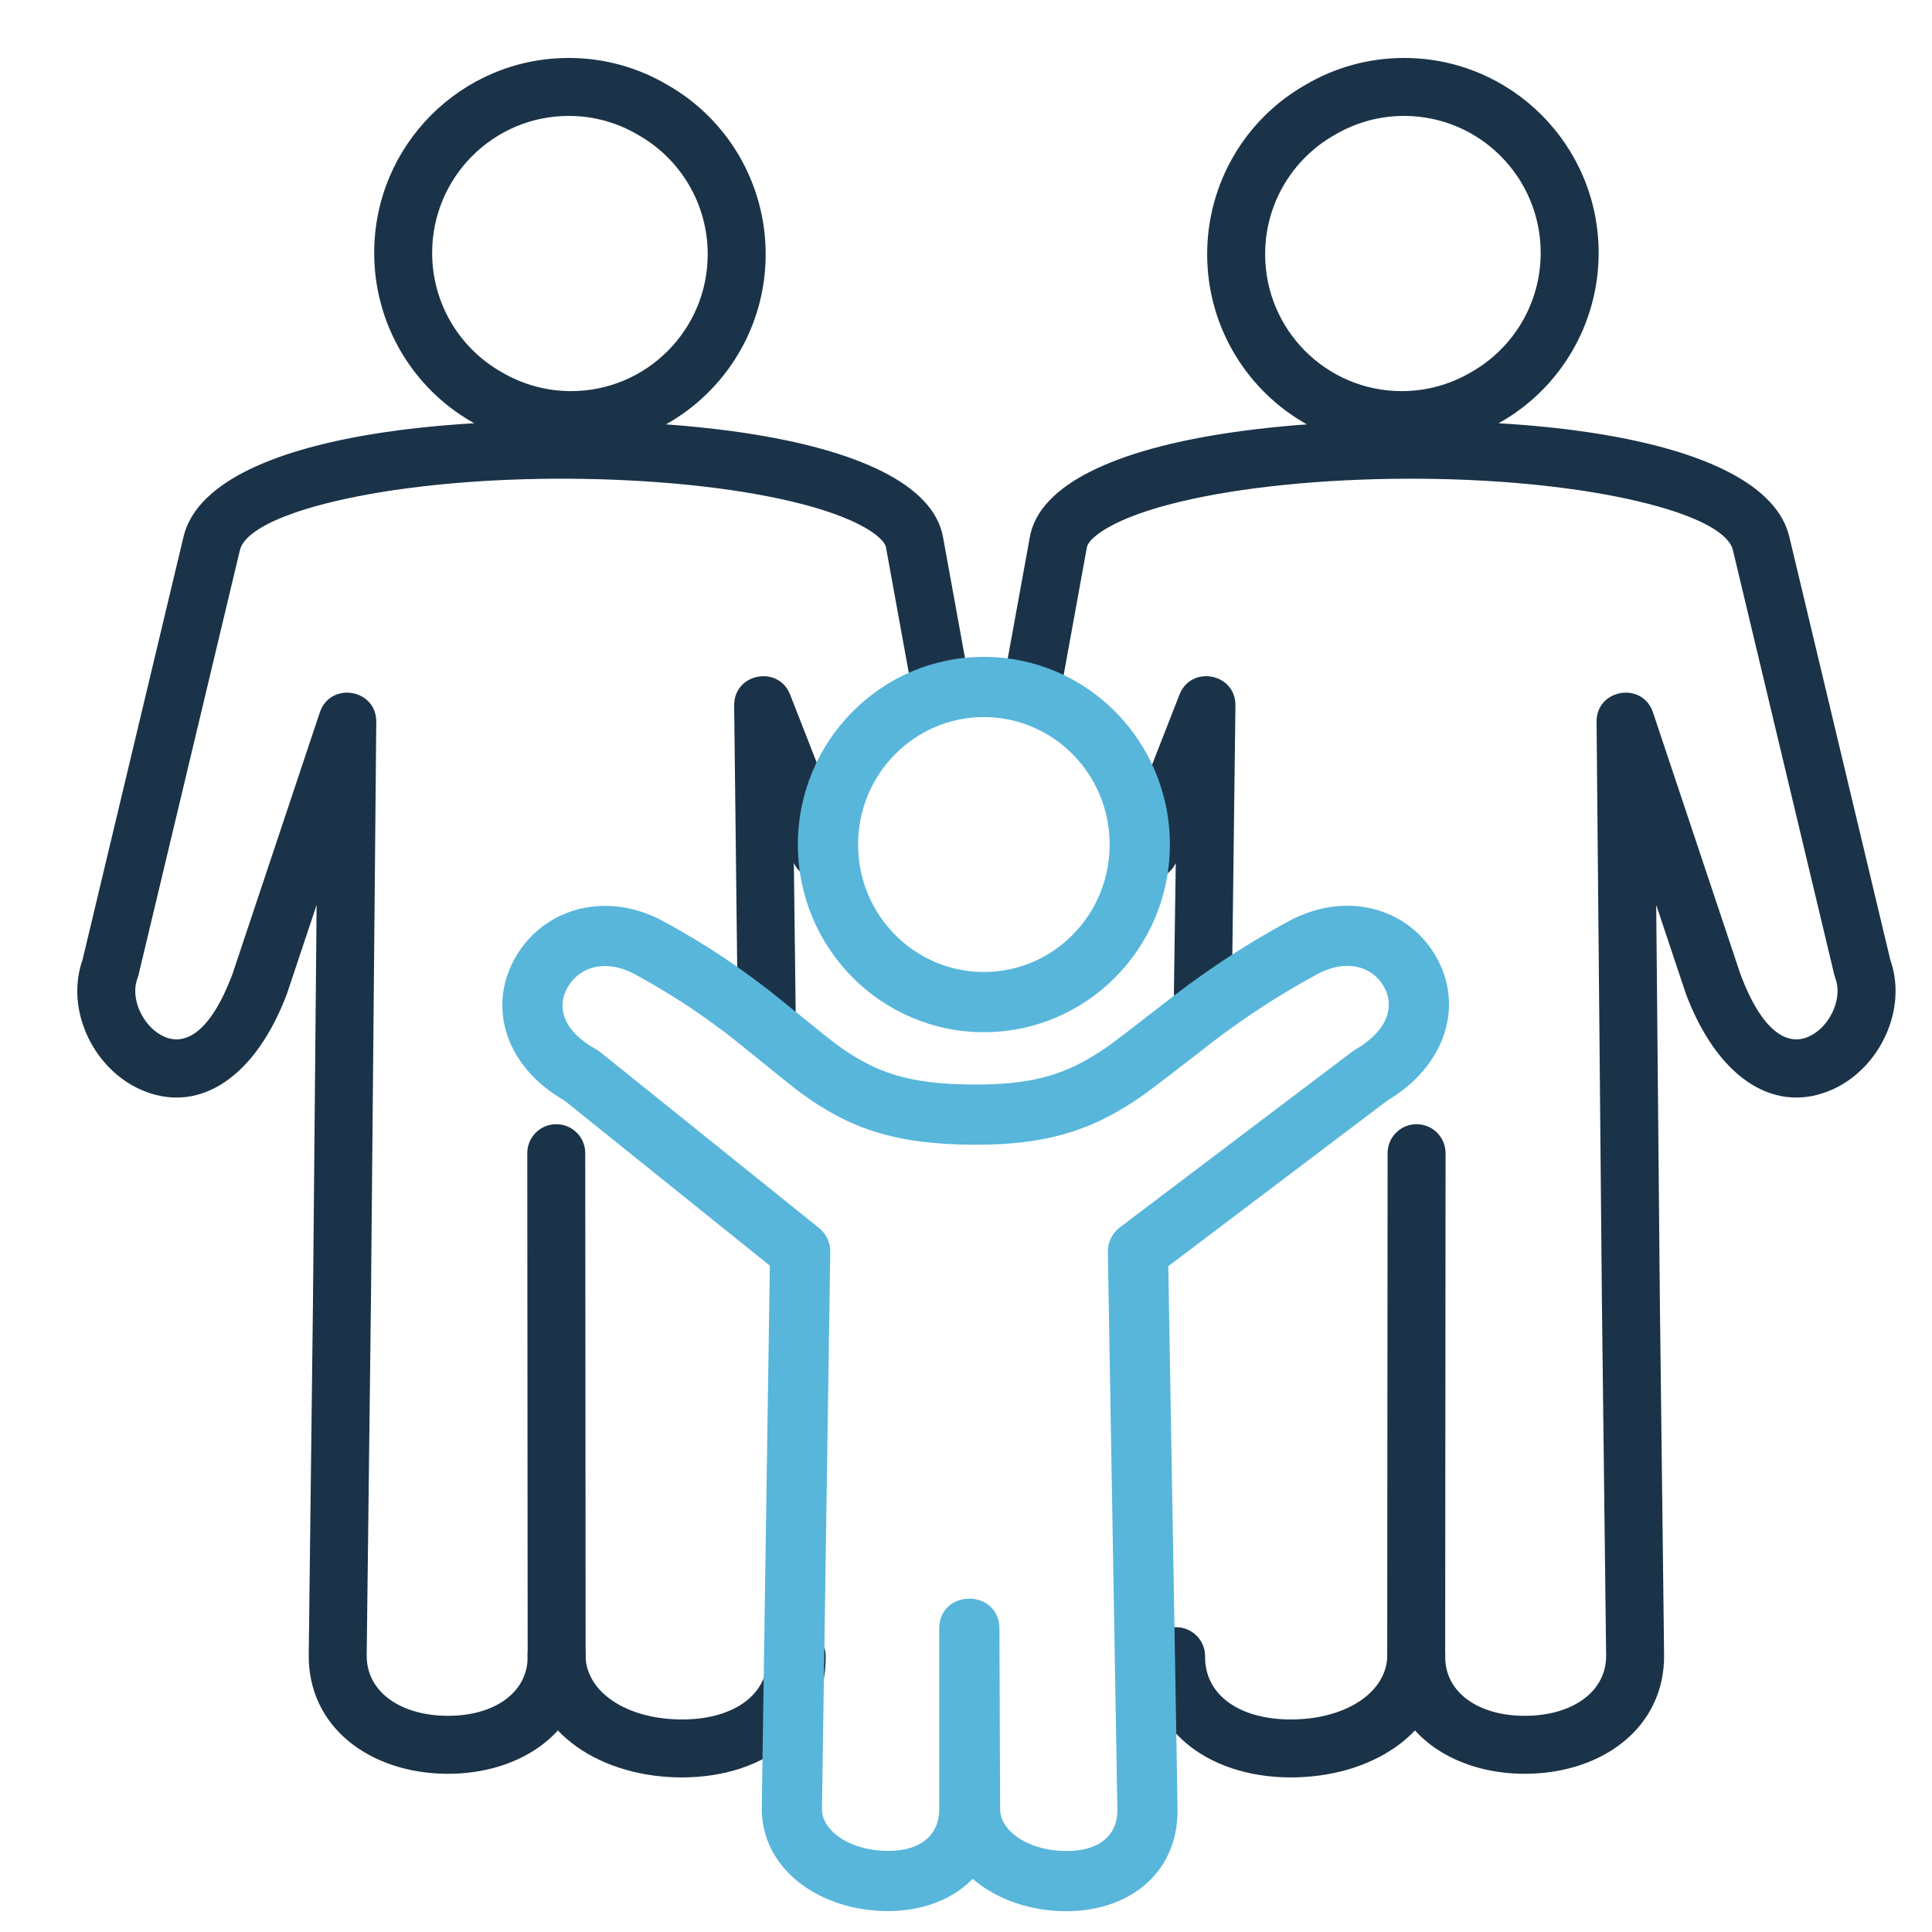
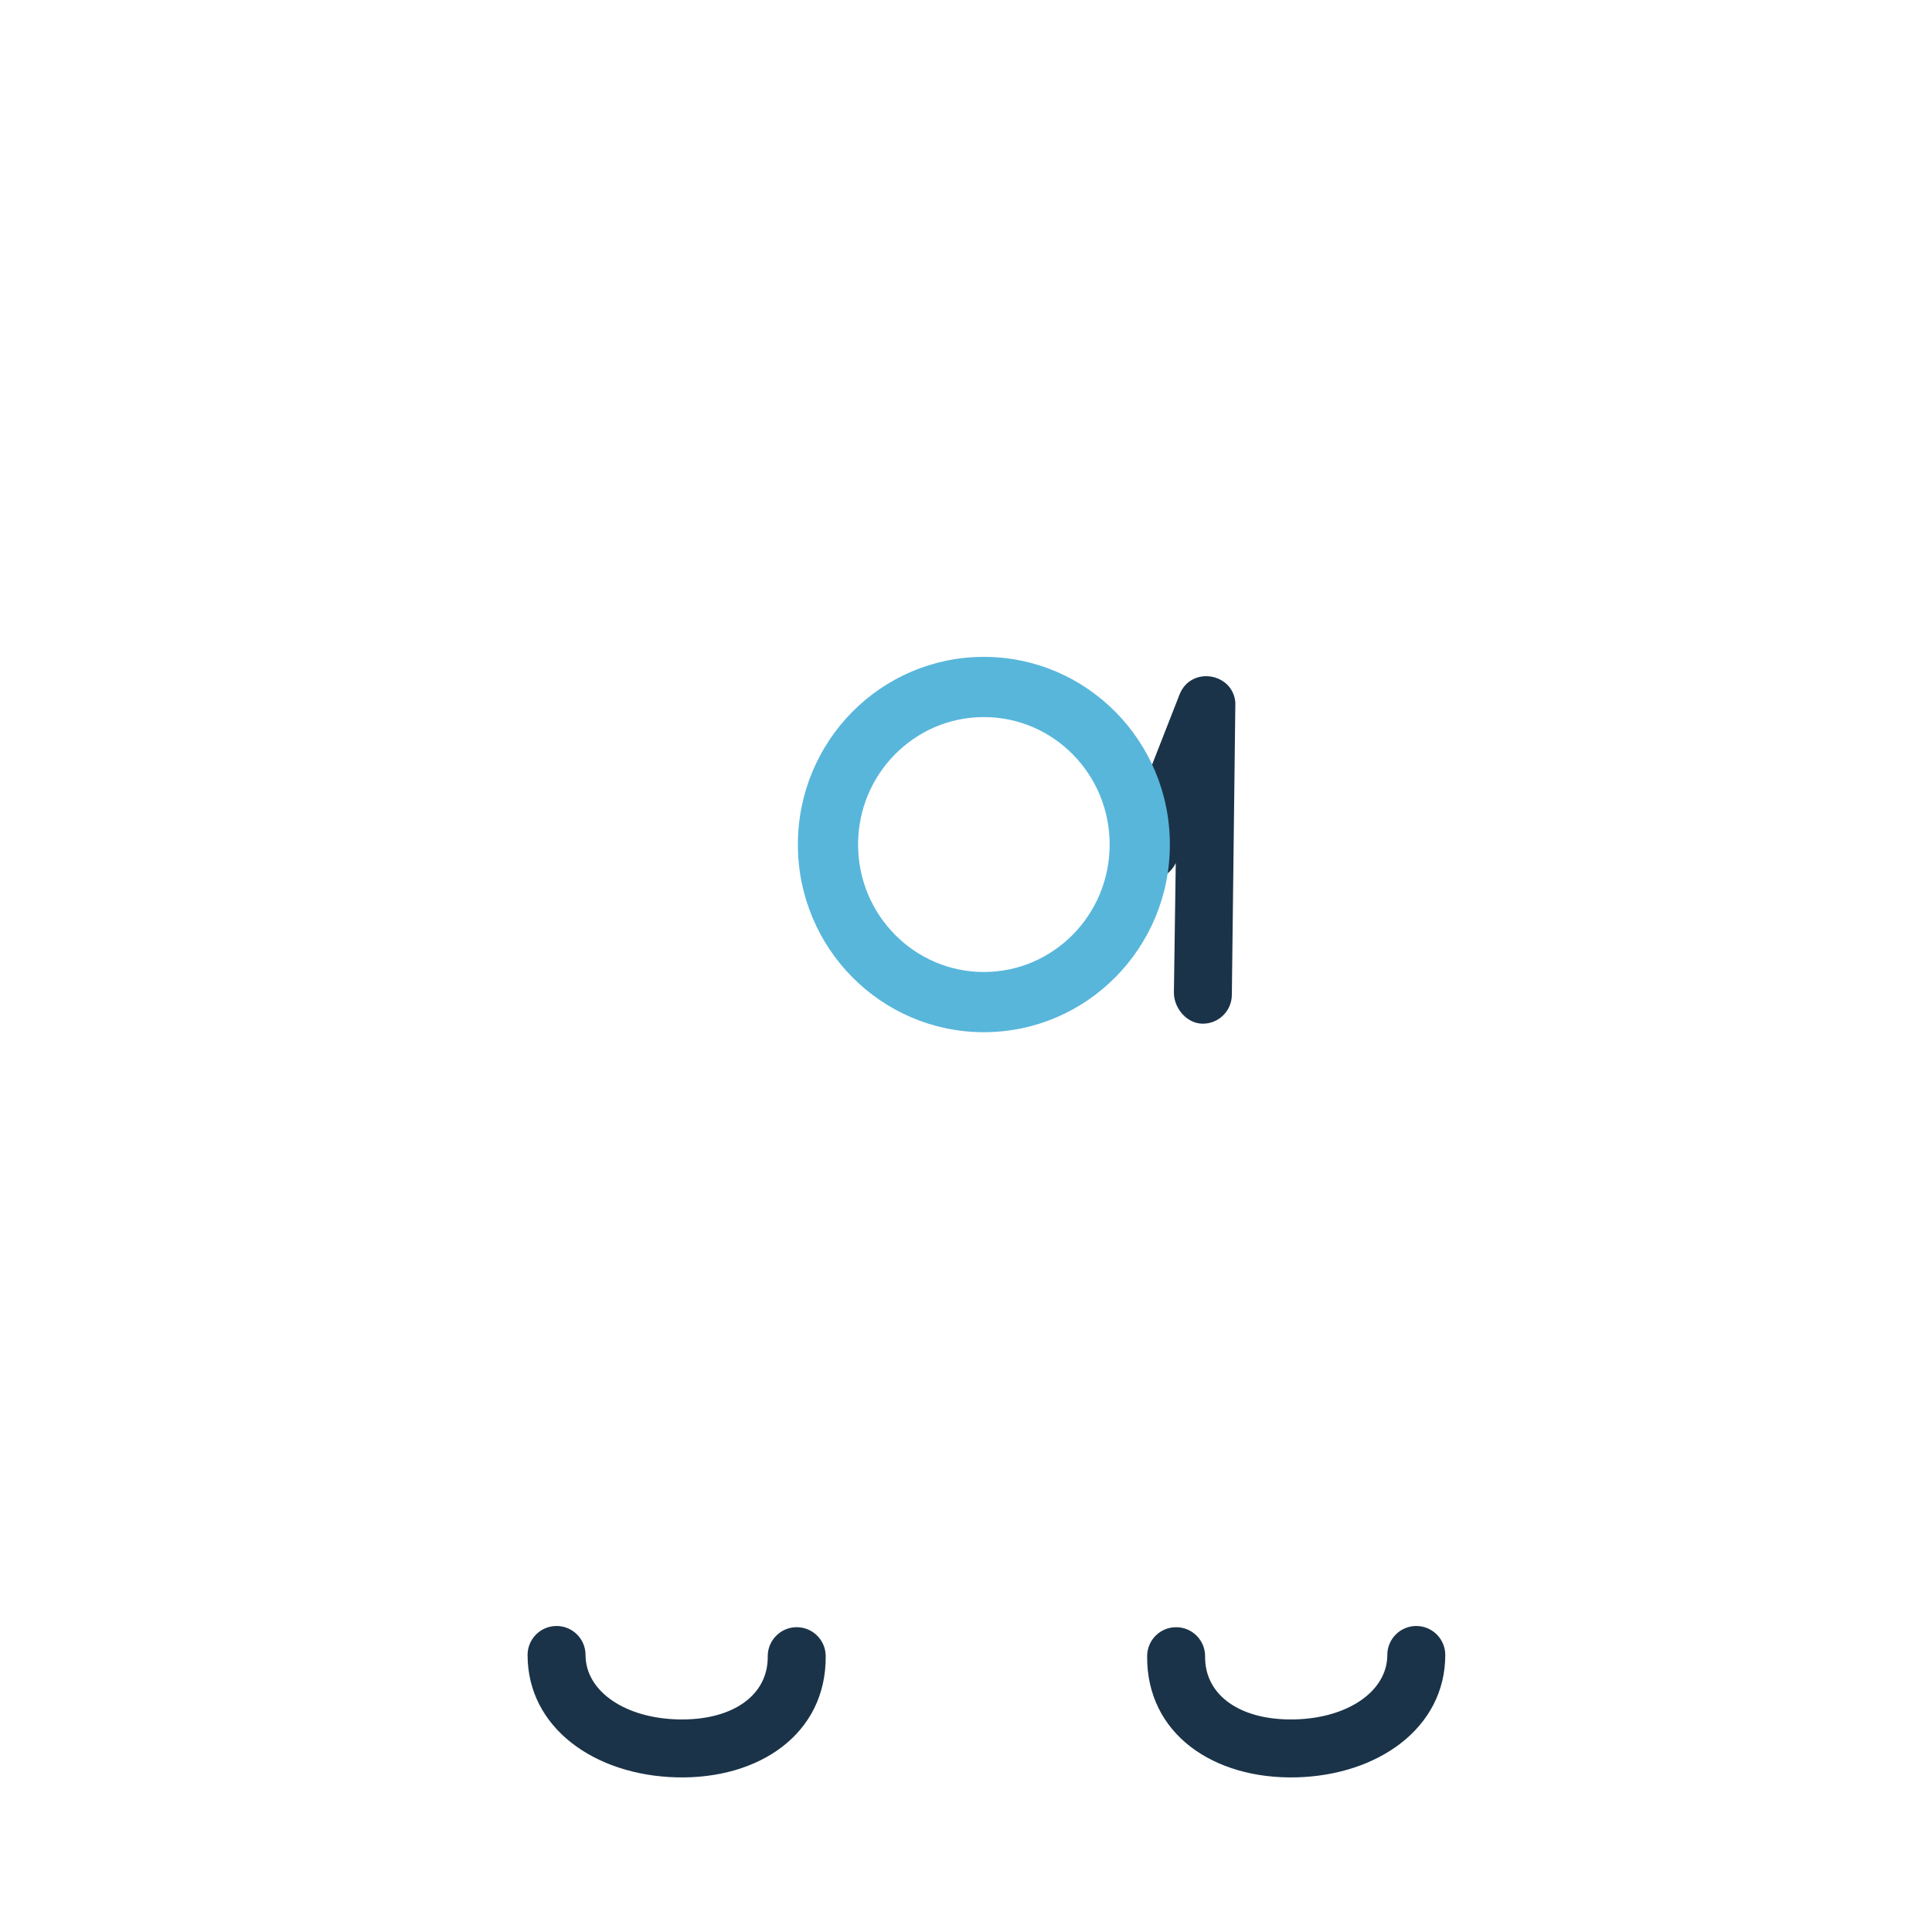
<svg xmlns="http://www.w3.org/2000/svg" width="100" height="100" viewBox="0 0 100 100" fill="none">
  <path d="M73.307 84.161C74.136 84.162 74.807 84.833 74.807 85.662C74.805 89.454 71.306 91.888 67.103 91.995C62.82 92.105 59.335 89.745 59.376 85.708C59.384 84.88 60.062 84.215 60.891 84.224C61.719 84.232 62.384 84.91 62.376 85.739C62.355 87.784 64.25 89.067 67.027 88.996C69.707 88.928 71.683 87.608 71.801 85.829L71.807 85.66C71.807 84.832 72.479 84.161 73.307 84.161Z" fill="#1B3348" />
-   <path d="M72.674 3C78.236 3 82.746 7.518 82.746 13.089C82.746 16.759 80.769 20.087 77.66 21.854C77.629 21.871 77.599 21.889 77.568 21.907L78.163 21.944L79.004 22.008C79.142 22.019 79.28 22.031 79.417 22.044L80.231 22.123L81.026 22.213C81.157 22.229 81.287 22.246 81.416 22.262L82.182 22.369C87.847 23.204 91.779 24.932 92.566 27.6L92.614 27.779L97.846 49.698L97.88 49.795C98.68 52.251 97.353 55.132 95.058 56.291L94.859 56.386C91.993 57.678 89.083 55.981 87.38 51.747L87.269 51.461L85.725 46.84L85.914 67.306L86.133 85.644C86.175 89.415 82.946 91.779 79.003 91.811C75.141 91.841 71.938 89.623 71.806 85.991L71.802 85.752L71.822 59.687C71.822 58.858 72.494 58.187 73.323 58.188C74.102 58.188 74.743 58.784 74.815 59.544L74.822 59.689L74.802 85.754C74.8 87.604 76.525 88.83 78.979 88.81C81.356 88.791 83.042 87.612 83.13 85.856L83.133 85.679L82.914 67.338L82.638 37.367C82.622 35.708 84.88 35.282 85.508 36.74L85.56 36.878L90.094 50.454C91.206 53.383 92.492 54.163 93.626 53.651C94.663 53.184 95.333 51.81 95.046 50.787L95.001 50.65L94.945 50.466L89.696 28.476C89.548 27.856 88.724 27.259 87.386 26.733L86.969 26.577C86.753 26.5 86.526 26.425 86.288 26.352L85.798 26.208L85.281 26.069L84.737 25.935C84.552 25.892 84.362 25.849 84.168 25.808L83.575 25.686C83.272 25.627 82.96 25.57 82.64 25.516L81.989 25.41C81.879 25.393 81.768 25.377 81.656 25.36L80.973 25.266L80.271 25.179L79.551 25.099C79.429 25.087 79.307 25.075 79.184 25.063L78.437 24.996L77.673 24.937L76.895 24.887L76.102 24.846C75.968 24.84 75.834 24.834 75.7 24.829L74.887 24.802L74.062 24.785C73.924 24.783 73.785 24.781 73.646 24.78L72.805 24.778C68.426 24.794 64.209 25.218 61.07 25.973C59.482 26.354 58.215 26.809 57.35 27.306C56.692 27.683 56.359 28.023 56.274 28.265L56.257 28.328L54.976 35.373C54.828 36.188 54.047 36.729 53.232 36.581C52.465 36.441 51.941 35.741 52.005 34.98L52.024 34.837L53.305 27.792C53.8 25.064 57.763 23.28 63.577 22.408L64.329 22.301C64.583 22.267 64.84 22.235 65.101 22.205L65.891 22.118L66.699 22.041C66.835 22.029 66.972 22.018 67.11 22.006L67.645 21.967C64.565 20.241 62.483 16.943 62.483 13.157C62.483 9.485 64.459 6.16 67.565 4.395C69.099 3.487 70.854 3 72.674 3ZM72.674 6C71.395 6 70.167 6.34 69.07 6.99C66.87 8.24 65.483 10.575 65.483 13.157C65.483 17.072 68.649 20.244 72.554 20.244C73.833 20.244 75.057 19.905 76.158 19.257C78.357 18.007 79.746 15.67 79.746 13.089C79.746 9.174 76.578 6 72.674 6Z" fill="#1B3348" />
  <path d="M28.807 84.161C27.978 84.162 27.307 84.833 27.307 85.662C27.309 89.454 30.808 91.888 35.011 91.995C39.294 92.105 42.779 89.745 42.738 85.708C42.73 84.88 42.051 84.215 41.223 84.224C40.395 84.232 39.73 84.91 39.738 85.739C39.759 87.784 37.864 89.067 35.087 88.996C32.406 88.928 30.431 87.608 30.313 85.829L30.307 85.66C30.307 84.832 29.635 84.161 28.807 84.161Z" fill="#1B3348" />
-   <path d="M29.44 3C23.877 3 19.368 7.518 19.368 13.089C19.368 16.759 21.345 20.087 24.454 21.854C24.484 21.871 24.515 21.889 24.545 21.907L23.95 21.944L23.11 22.008C22.971 22.019 22.834 22.031 22.697 22.044L21.883 22.123L21.088 22.213C20.957 22.229 20.827 22.246 20.698 22.262L19.932 22.369C14.267 23.204 10.335 24.932 9.548 27.6L9.5 27.779L4.268 49.698L4.234 49.795C3.434 52.251 4.761 55.132 7.055 56.291L7.254 56.386C10.121 57.678 13.031 55.981 14.733 51.747L14.845 51.461L16.388 46.84L16.2 67.306L15.98 85.644C15.939 89.415 19.168 91.779 23.111 91.811C26.972 91.841 30.176 89.623 30.308 85.991L30.312 85.752L30.292 59.687C30.292 58.858 29.619 58.187 28.791 58.188C28.011 58.188 27.371 58.784 27.299 59.544L27.292 59.689L27.312 85.754C27.314 87.604 25.588 88.83 23.135 88.81C20.758 88.791 19.072 87.612 18.984 85.856L18.98 85.679L19.2 67.338L19.476 37.367C19.491 35.708 17.234 35.282 16.606 36.74L16.553 36.878L12.02 50.454C10.908 53.383 9.622 54.163 8.487 53.651C7.451 53.184 6.78 51.81 7.067 50.787L7.113 50.65L7.169 50.466L12.418 28.476C12.566 27.856 13.39 27.259 14.728 26.733L15.145 26.577C15.361 26.5 15.588 26.425 15.826 26.352L16.315 26.208L16.833 26.069L17.376 25.935C17.562 25.892 17.752 25.849 17.945 25.808L18.539 25.686C18.842 25.627 19.154 25.57 19.474 25.516L20.125 25.41C20.235 25.393 20.346 25.377 20.458 25.36L21.14 25.266L21.842 25.179L22.563 25.099C22.685 25.087 22.807 25.075 22.93 25.063L23.677 24.996L24.441 24.937L25.219 24.887L26.012 24.846C26.145 24.84 26.279 24.834 26.414 24.829L27.227 24.802L28.051 24.785C28.19 24.783 28.328 24.781 28.468 24.78L29.308 24.778C33.688 24.794 37.904 25.218 41.044 25.973C42.632 26.354 43.899 26.809 44.764 27.306C45.422 27.683 45.755 28.023 45.84 28.265L45.857 28.328L47.138 35.373C47.286 36.188 48.067 36.729 48.882 36.581C49.649 36.441 50.173 35.741 50.108 34.98L50.089 34.837L48.809 27.792C48.313 25.064 44.351 23.28 38.537 22.408L37.785 22.301C37.531 22.267 37.273 22.235 37.013 22.205L36.223 22.118L35.415 22.041C35.279 22.029 35.142 22.018 35.004 22.006L34.469 21.967C37.549 20.241 39.631 16.943 39.631 13.157C39.631 9.485 37.655 6.16 34.548 4.395C33.015 3.487 31.26 3 29.44 3ZM29.44 6C30.719 6 31.946 6.34 33.043 6.99C35.244 8.24 36.631 10.575 36.631 13.157C36.631 17.072 33.464 20.244 29.559 20.244C28.28 20.244 27.057 19.905 25.956 19.257C23.756 18.007 22.368 15.67 22.368 13.089C22.368 9.174 25.536 6 29.44 6Z" fill="#1B3348" />
-   <path d="M61.05 35.955C61.639 34.45 63.826 34.826 63.942 36.37L63.946 36.518L63.76 51.502C63.751 52.33 63.072 52.995 62.244 52.986C61.464 52.977 60.83 52.263 60.766 51.502L60.761 51.357L60.857 44.664L60.838 44.709C60.515 45.348 59.78 45.67 59.091 45.474L58.954 45.427C58.228 45.143 57.848 44.356 58.057 43.621L58.103 43.484L61.05 35.955Z" fill="#1B3348" />
-   <path d="M40.897 35.955C40.307 34.45 38.12 34.826 38.005 36.37L38 36.518L38.186 52.518C38.195 53.347 38.874 54.011 39.702 54.002C40.482 53.993 41.116 53.392 41.181 52.63L41.186 52.486L41.089 44.664L41.108 44.709C41.431 45.348 42.166 45.67 42.855 45.474L42.992 45.427C43.718 45.143 44.098 44.356 43.889 43.621L43.843 43.484L40.897 35.955Z" fill="#1B3348" />
-   <path d="M66.673 47.696C64.734 48.753 63.111 49.8 61.475 51.003L60.79 51.518L58.267 53.47L57.486 54.056L57.279 54.205C55.259 55.604 53.502 56.15 50.408 56.136C47.051 56.12 45.288 55.536 43.242 54.017L42.649 53.554L40.064 51.467L39.813 51.268C38.121 49.953 36.427 48.824 34.357 47.696C31.417 46.09 28.198 46.975 26.713 49.492L26.6 49.694C25.265 52.19 26.184 55.163 29.105 56.901L29.215 56.963L39.846 65.51L39.429 93.613C39.428 96.662 42.222 98.722 45.492 98.906L45.73 98.916C47.55 98.965 49.176 98.402 50.275 97.322L50.347 97.246L50.467 97.348C51.579 98.264 53.102 98.823 54.744 98.912L54.978 98.921C58.317 99.007 60.995 97.041 60.951 93.616L60.471 65.537L71.806 56.966L71.714 57.023C74.854 55.2 75.812 52.025 74.292 49.449C72.816 46.948 69.612 46.093 66.673 47.696ZM71.609 51.032C72.222 52.072 71.837 53.349 70.15 54.328L69.992 54.433L57.96 63.531C57.563 63.831 57.333 64.302 57.342 64.8L57.835 93.663C57.854 95.111 56.736 95.899 54.912 95.801C53.096 95.703 51.767 94.728 51.767 93.637L51.73 84.298C51.721 82.225 48.614 82.232 48.614 84.305V93.637C48.614 95.107 47.485 95.897 45.666 95.795C43.864 95.694 42.544 94.72 42.544 93.637L42.974 64.797C42.981 64.317 42.766 63.86 42.392 63.559L31.075 54.461C31.005 54.405 30.93 54.354 30.851 54.311C29.159 53.379 28.776 52.127 29.396 51.075C30.027 50.007 31.398 49.63 32.865 50.431C34.589 51.371 36.021 52.304 37.431 53.369L37.997 53.804L40.594 55.9L41.27 56.433L41.384 56.519C43.965 58.435 46.375 59.233 50.394 59.251C53.984 59.268 56.323 58.584 58.76 56.965L59.147 56.7L59.666 56.319L60.704 55.528L62.808 53.897C64.516 52.606 66.155 51.527 68.165 50.431C69.639 49.627 70.993 49.988 71.609 51.032Z" fill="#58B6DB" />
+   <path d="M61.05 35.955C61.639 34.45 63.826 34.826 63.942 36.37L63.76 51.502C63.751 52.33 63.072 52.995 62.244 52.986C61.464 52.977 60.83 52.263 60.766 51.502L60.761 51.357L60.857 44.664L60.838 44.709C60.515 45.348 59.78 45.67 59.091 45.474L58.954 45.427C58.228 45.143 57.848 44.356 58.057 43.621L58.103 43.484L61.05 35.955Z" fill="#1B3348" />
  <path d="M50.924 34C45.603 34 41.298 38.352 41.298 43.714C41.298 49.073 45.604 53.426 50.924 53.426C56.245 53.426 60.552 49.074 60.552 43.714C60.552 38.351 56.247 34 50.924 34ZM50.924 37.116C54.518 37.116 57.436 40.065 57.436 43.714C57.436 47.36 54.517 50.31 50.924 50.31C47.333 50.31 44.414 47.36 44.414 43.714C44.414 40.065 47.332 37.116 50.924 37.116Z" fill="#58B6DB" />
</svg>